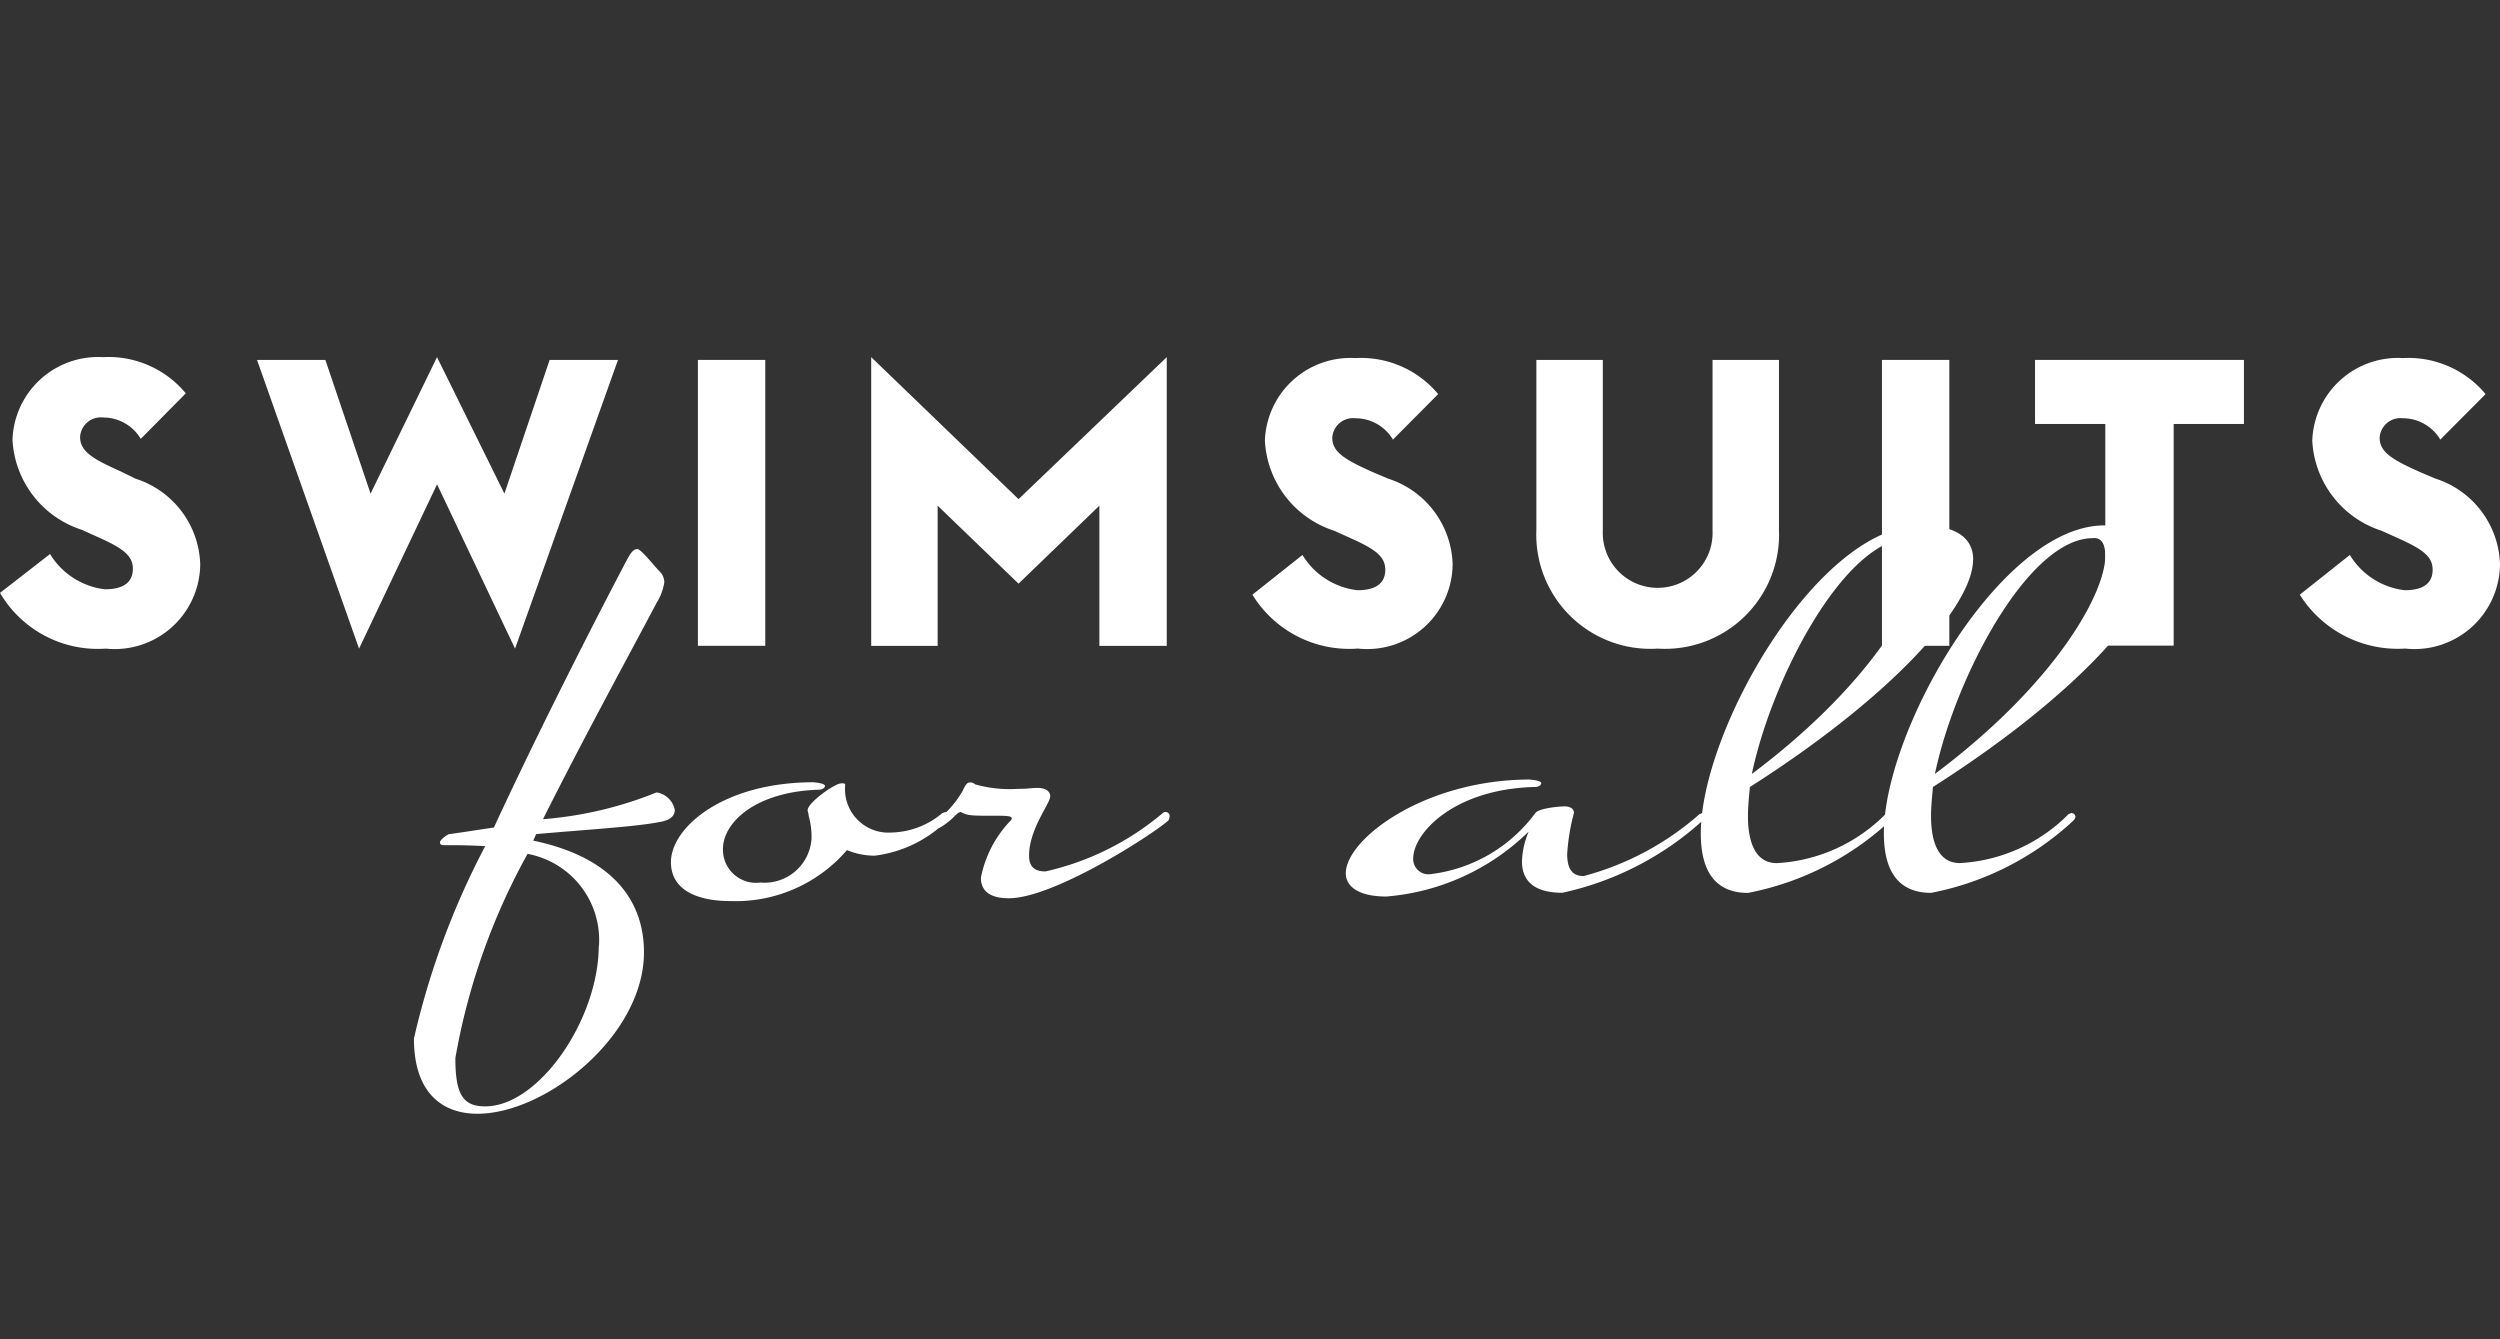
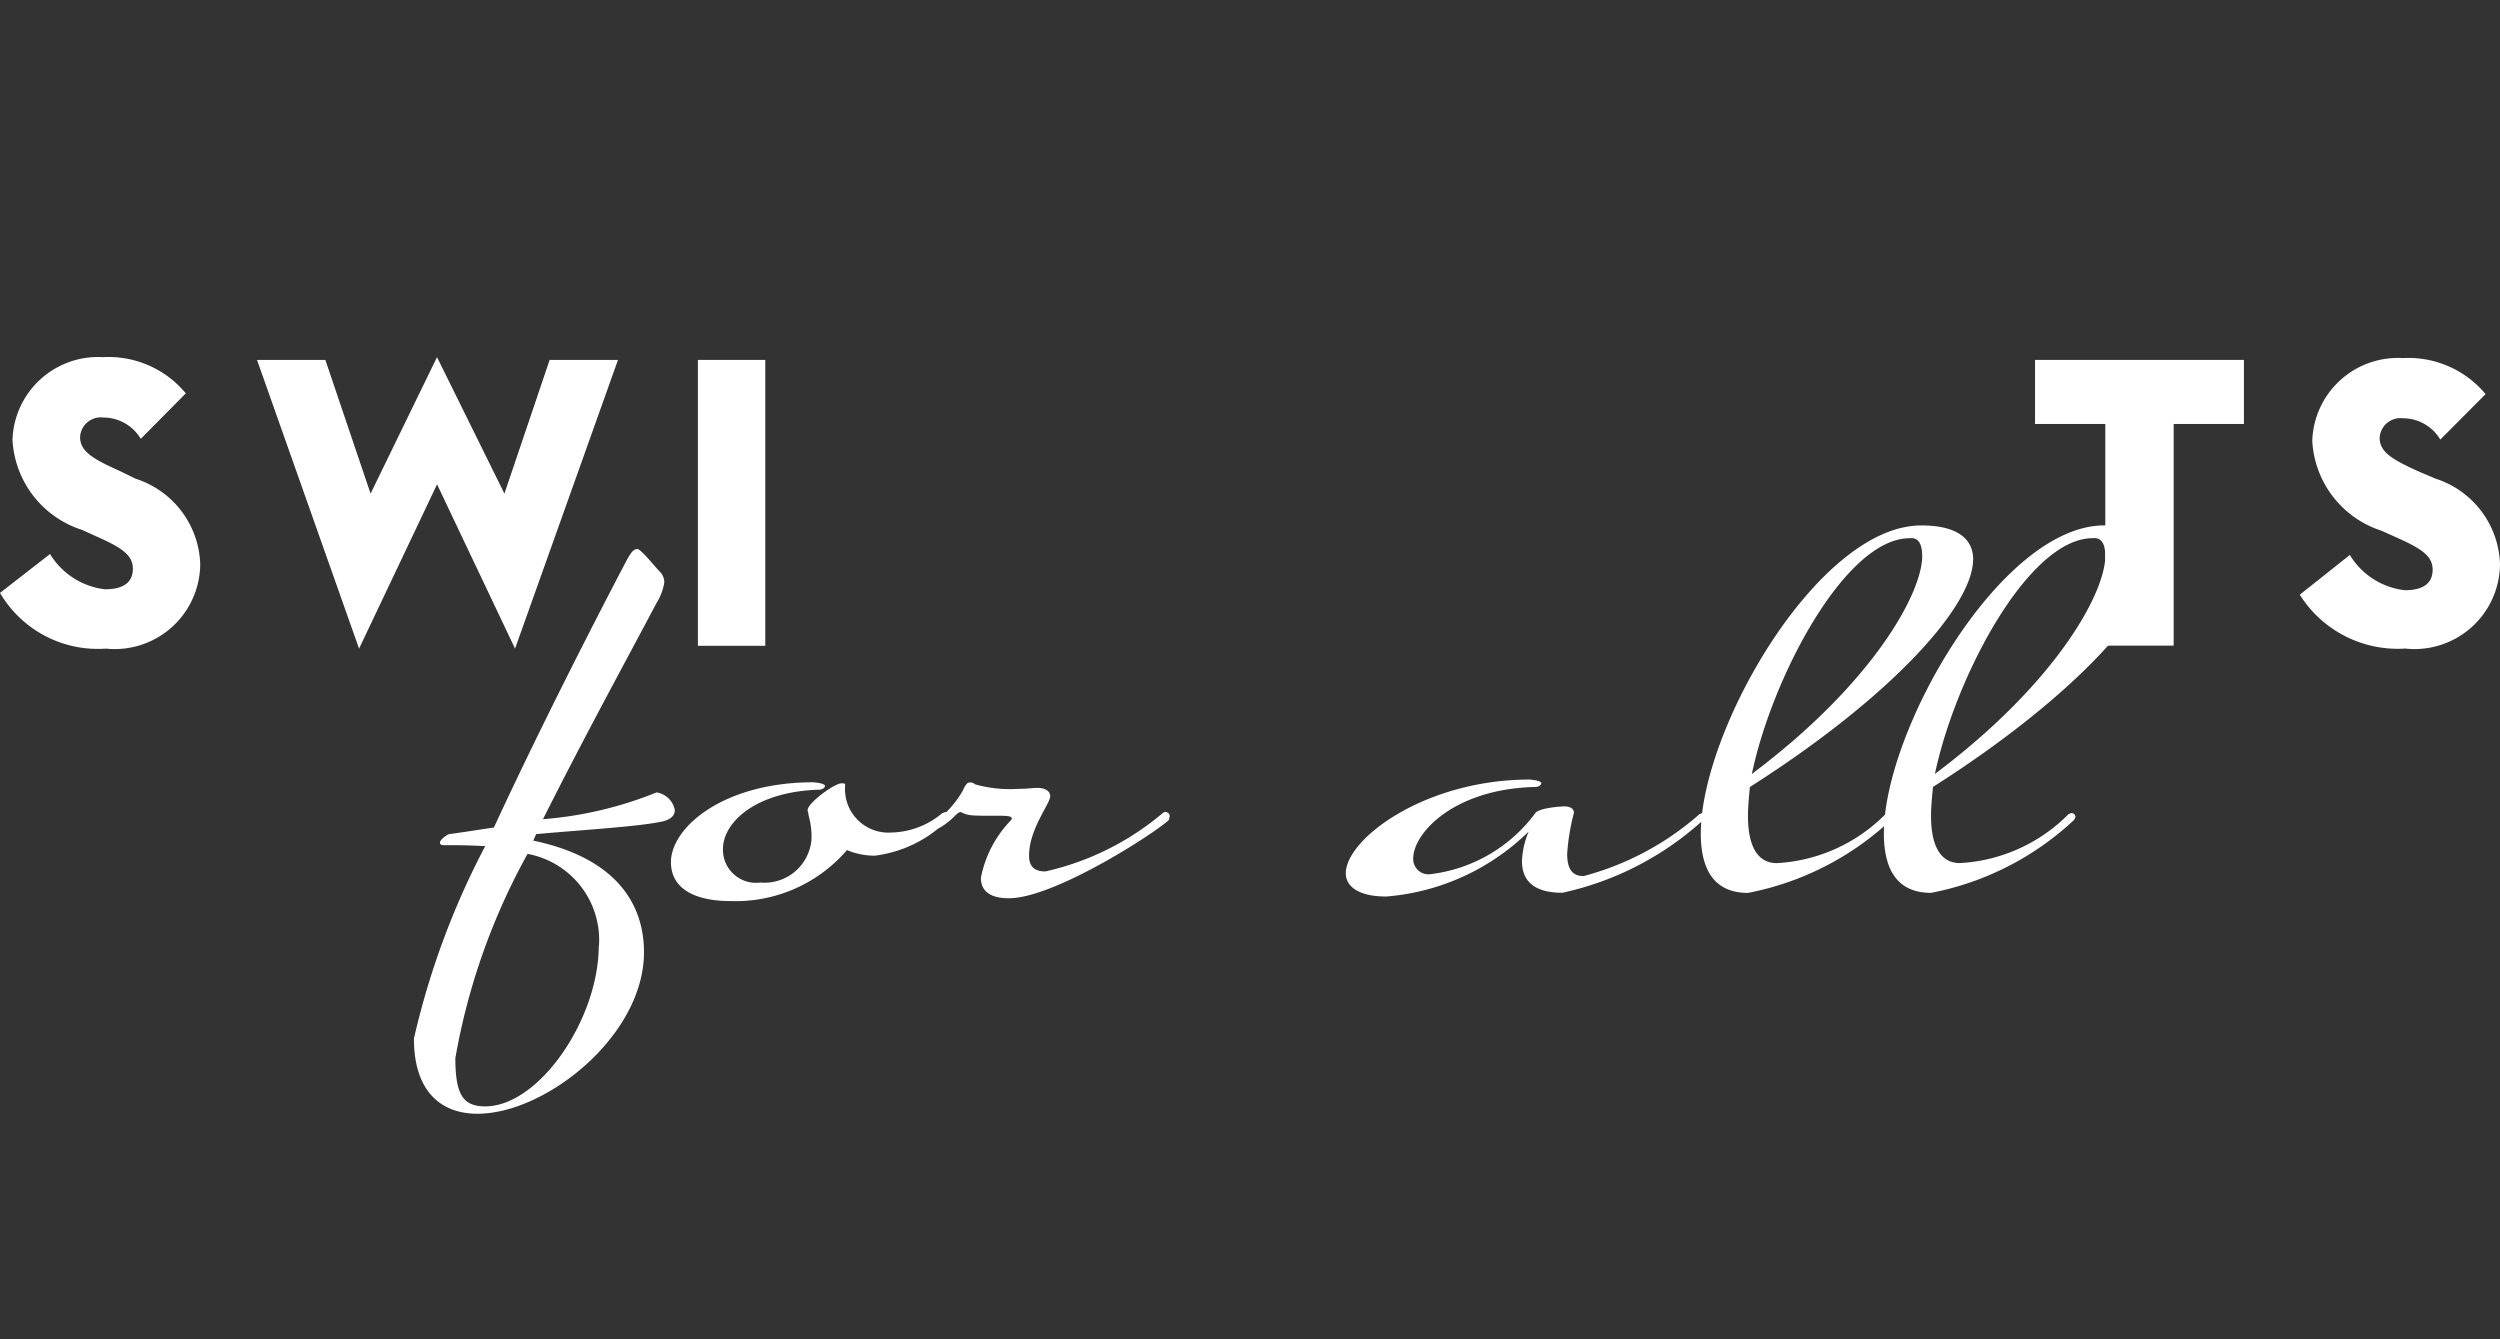
<svg xmlns="http://www.w3.org/2000/svg" width="56" height="30" viewBox="0 0 56 30">
  <rect x="0" y="0" width="56" height="30" fill="#333333" stroke="none" />
  <defs>
    <style>.a{fill:#fff;}.b{clip-path:url(#a);}.c{fill:#ffffff;}</style>
    <clipPath id="a">
      <rect class="a" width="56" height="30" transform="translate(648 5)" />
    </clipPath>
  </defs>
  <g class="b" transform="translate(-648 -5)">
    <g transform="translate(648 13)">
      <path class="c" d="M241.272,7.308a1.916,1.916,0,0,0,2.113-1.892A2.08,2.08,0,0,0,241.94,3.5l-.345-.146c-.6-.27-.906-.437-.906-.769a.466.466,0,0,1,.518-.437.977.977,0,0,1,.841.478l1.014-1.019A2.249,2.249,0,0,0,241.207.8a1.918,1.918,0,0,0-2.027,1.851,2.239,2.239,0,0,0,1.553,2.017l.367.166c.561.25.776.416.776.707S241.682,6,241.25,6a1.665,1.665,0,0,1-1.229-.79L238.9,6.1a2.591,2.591,0,0,0,2.372,1.206" transform="translate(-187.385 -0.779)" />
      <path class="c" d="M212.974,7.4h1.531V2.435h1.574V1H211.4V2.435h1.574Z" transform="translate(-165.815 -0.938)" />
-       <rect class="c" width="1.509" height="6.404" transform="translate(42.156 0.062)" />
-       <path class="c" d="M162.317,7.467a2.557,2.557,0,0,0,2.717-2.662V1h-1.488V4.826a1.23,1.23,0,1,1-2.458,0V1H159.6V4.805a2.557,2.557,0,0,0,2.717,2.662" transform="translate(-125.185 -0.938)" />
-       <path class="c" d="M132.472,7.308a1.916,1.916,0,0,0,2.113-1.892A2.08,2.08,0,0,0,133.14,3.5l-.345-.146c-.6-.27-.906-.437-.906-.769a.466.466,0,0,1,.518-.437.977.977,0,0,1,.841.478l1.013-1.019A2.249,2.249,0,0,0,132.407.8a1.918,1.918,0,0,0-2.027,1.851,2.24,2.24,0,0,0,1.553,2.017l.367.166c.561.25.776.416.776.707S132.882,6,132.45,6a1.665,1.665,0,0,1-1.229-.79L130.1,6.1a2.545,2.545,0,0,0,2.372,1.206" transform="translate(-102.046 -0.779)" />
-       <path class="c" d="M90.5,7.167h1.488V4.027L93.8,5.774l1.811-1.747v3.14H97.12V.7L93.8,3.881,90.5.7Z" transform="translate(-70.985 -0.7)" />
      <rect class="c" width="1.509" height="6.404" transform="translate(15.633 0.062)" />
      <path class="c" d="M28.986,7.229l1.747-3.68,1.747,3.68L34.786.762H33.255L32.242,3.757,30.732.7,29.244,3.757,28.231.762H26.7Z" transform="translate(-20.943 -0.7)" />
      <path class="c" d="M2.372,7.229A1.916,1.916,0,0,0,4.485,5.337,2.08,2.08,0,0,0,3.04,3.424L2.7,3.258c-.6-.27-.906-.437-.906-.769a.465.465,0,0,1,.518-.437.977.977,0,0,1,.841.478L4.162,1.511A2.249,2.249,0,0,0,2.307.7,1.918,1.918,0,0,0,.28,2.551,2.24,2.24,0,0,0,1.833,4.568l.367.166c.561.25.776.416.776.707S2.782,5.9,2.35,5.9a1.665,1.665,0,0,1-1.229-.79L0,5.981A2.541,2.541,0,0,0,2.372,7.229" transform="translate(0 -0.7)" />
      <path class="c" d="M80.887,19.486c0,.832-1.1,2.849-3.817,4.886.453-2.163,2.092-5.281,3.536-5.281.194-.021.28.125.28.4m1.143.083c0-.478-.367-.769-1.164-.769-2.307,0-4.938,4.575-4.938,6.9,0,.811.3,1.331,1.057,1.331a6.483,6.483,0,0,0,3.191-1.622.155.155,0,0,0,.043-.083.091.091,0,0,0-.086-.083c-.022,0-.043.021-.065.021a3.708,3.708,0,0,1-2.437,1.1c-.453,0-.647-.416-.647-1.06,0-.187.022-.416.043-.645,3.17-2.017,5-4.055,5-5.094m-5.24-.083c0,.832-1.1,2.849-3.817,4.886.453-2.163,2.092-5.281,3.536-5.281.194-.021.28.125.28.4m1.143.083c0-.478-.367-.769-1.164-.769-2.307,0-4.938,4.575-4.938,6.9,0,.811.3,1.331,1.057,1.331a6.483,6.483,0,0,0,3.191-1.622.156.156,0,0,0,.043-.083.091.091,0,0,0-.086-.083c-.022,0-.043.021-.065.021a3.708,3.708,0,0,1-2.437,1.1c-.453,0-.647-.416-.647-1.06,0-.187.022-.416.043-.645,3.17-2.017,5-4.055,5-5.094m-5.973,5.76a.091.091,0,0,0-.086-.083c-.022,0-.043.021-.065.021A6.4,6.4,0,0,1,69.2,26.66c-.3,0-.367-.229-.367-.5a4.752,4.752,0,0,1,.151-.915c0-.146-.194-.146-.194-.146-.151,0-.582.042-.668.146a3.423,3.423,0,0,1-2.35,1.372.341.341,0,0,1-.388-.353c0-.561.906-1.56,2.739-1.6.065,0,.129-.042.129-.083,0-.021-.022-.042-.108-.062a1.259,1.259,0,0,0-.151-.021c-2.35,0-4.119,1.331-4.119,2.1,0,.291.28.52.906.52a5.14,5.14,0,0,0,3.191-1.456,1.858,1.858,0,0,0-.151.665c0,.353.173.707.906.707a6.844,6.844,0,0,0,3.191-1.663c.043.042.043,0,.043-.042m-12.032-.021a.091.091,0,0,0-.086-.083.081.081,0,0,0-.065.021,6.154,6.154,0,0,1-2.631,1.31c-.237,0-.367-.1-.367-.353,0-.6.474-1.164.474-1.331,0-.125-.129-.187-.28-.187-.129,0-.216.021-.431.021a2.872,2.872,0,0,1-.97-.1.162.162,0,0,0-.129-.042c-.043,0-.086.042-.151.187a2.282,2.282,0,0,1-.668.728.188.188,0,0,0-.065.1c0,.021.022.042.065.042a.564.564,0,0,0,.151-.042,1.6,1.6,0,0,0,.345-.27c.043-.042.086-.083.129-.083.173.083.194.083.863.083.237,0,.28.021.28.062a.072.072,0,0,1-.022.042A2.543,2.543,0,0,0,55.7,26.7c0,.25.151.457.625.457,1.013,0,3.235-1.435,3.58-1.747a.219.219,0,0,0,.022-.1m-4.938,0a.091.091,0,0,0-.086-.083c-.022,0-.043.021-.065.021a1.832,1.832,0,0,1-1.143.437.973.973,0,0,1-1.035-1.06c0-.042-.022-.042-.086-.042-.151,0-.755.437-.755.6,0,.042.022.062.022.125a1.713,1.713,0,0,1,.065.52,1.055,1.055,0,0,1-1.143.977.742.742,0,0,1-.841-.749c0-.6.733-1.289,2.156-1.331.065,0,.129-.042.129-.083,0-.021-.022-.042-.108-.062a1.258,1.258,0,0,0-.151-.021c-2.027,0-3.191,1.019-3.191,1.788,0,.624.582.873,1.337.873A3.287,3.287,0,0,0,52.7,26.078a1.6,1.6,0,0,0,.625.125,2.794,2.794,0,0,0,1.6-.769.317.317,0,0,0,.065-.125M47.14,28.219c0,1.643-1.337,3.6-2.544,3.6-.5,0-.668-.27-.668-1.081a14.649,14.649,0,0,1,1.617-4.575,1.961,1.961,0,0,1,1.6,2.059m1.7-3.036a.493.493,0,0,0-.41-.4,8.551,8.551,0,0,1-2.544.6c.927-1.851,1.941-3.7,2.544-4.845a1.206,1.206,0,0,0,.173-.457.339.339,0,0,0-.086-.229c-.129-.125-.431-.52-.518-.52s-.151.083-.259.291c0,0-1.617,3.057-2.954,5.947-.3.042-.647.1-.992.146-.043,0-.216.125-.216.187,0,.042.022.062.108.062h.173c.108,0,.3,0,.733.021A17.7,17.7,0,0,0,43,30.3c0,1.206.625,1.684,1.423,1.684,1.531,0,3.73-1.747,3.73-3.618,0-1.123-.668-2.121-2.48-2.5l.065-.146c1.121-.1,2.243-.166,2.76-.27.259-.042.345-.146.345-.27" transform="translate(-33.728 -15.036)" />
    </g>
  </g>
</svg>